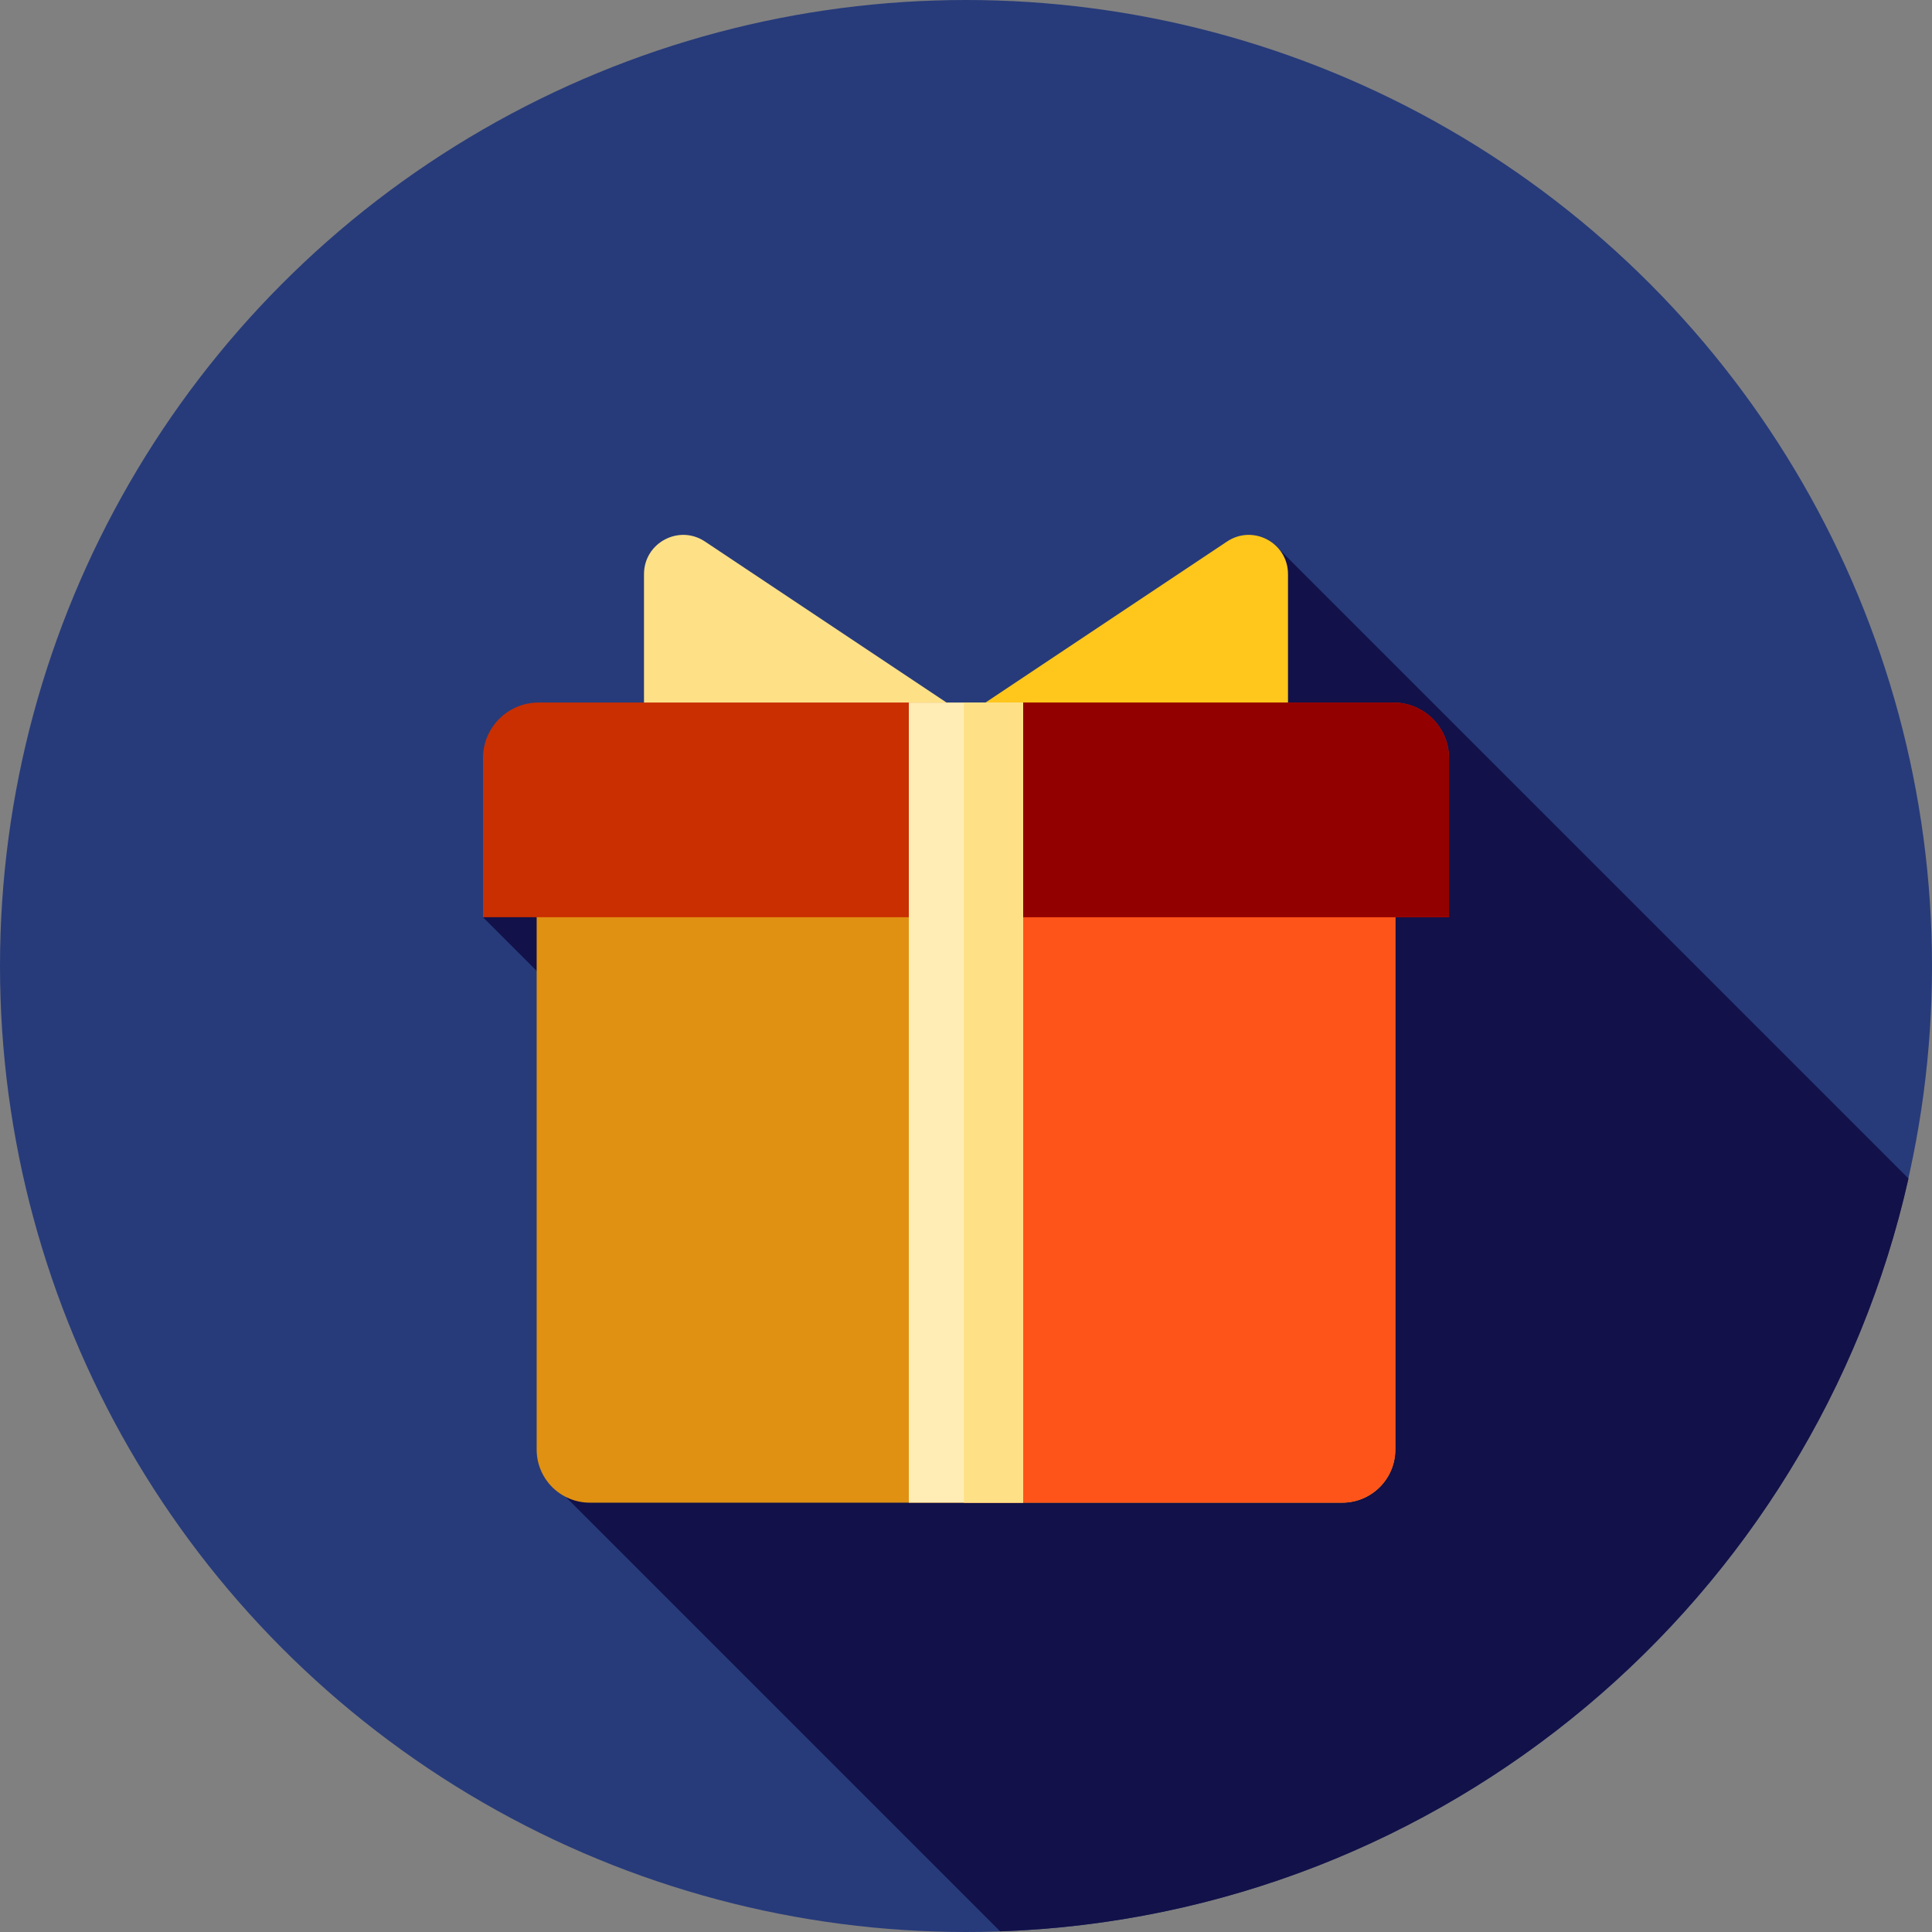
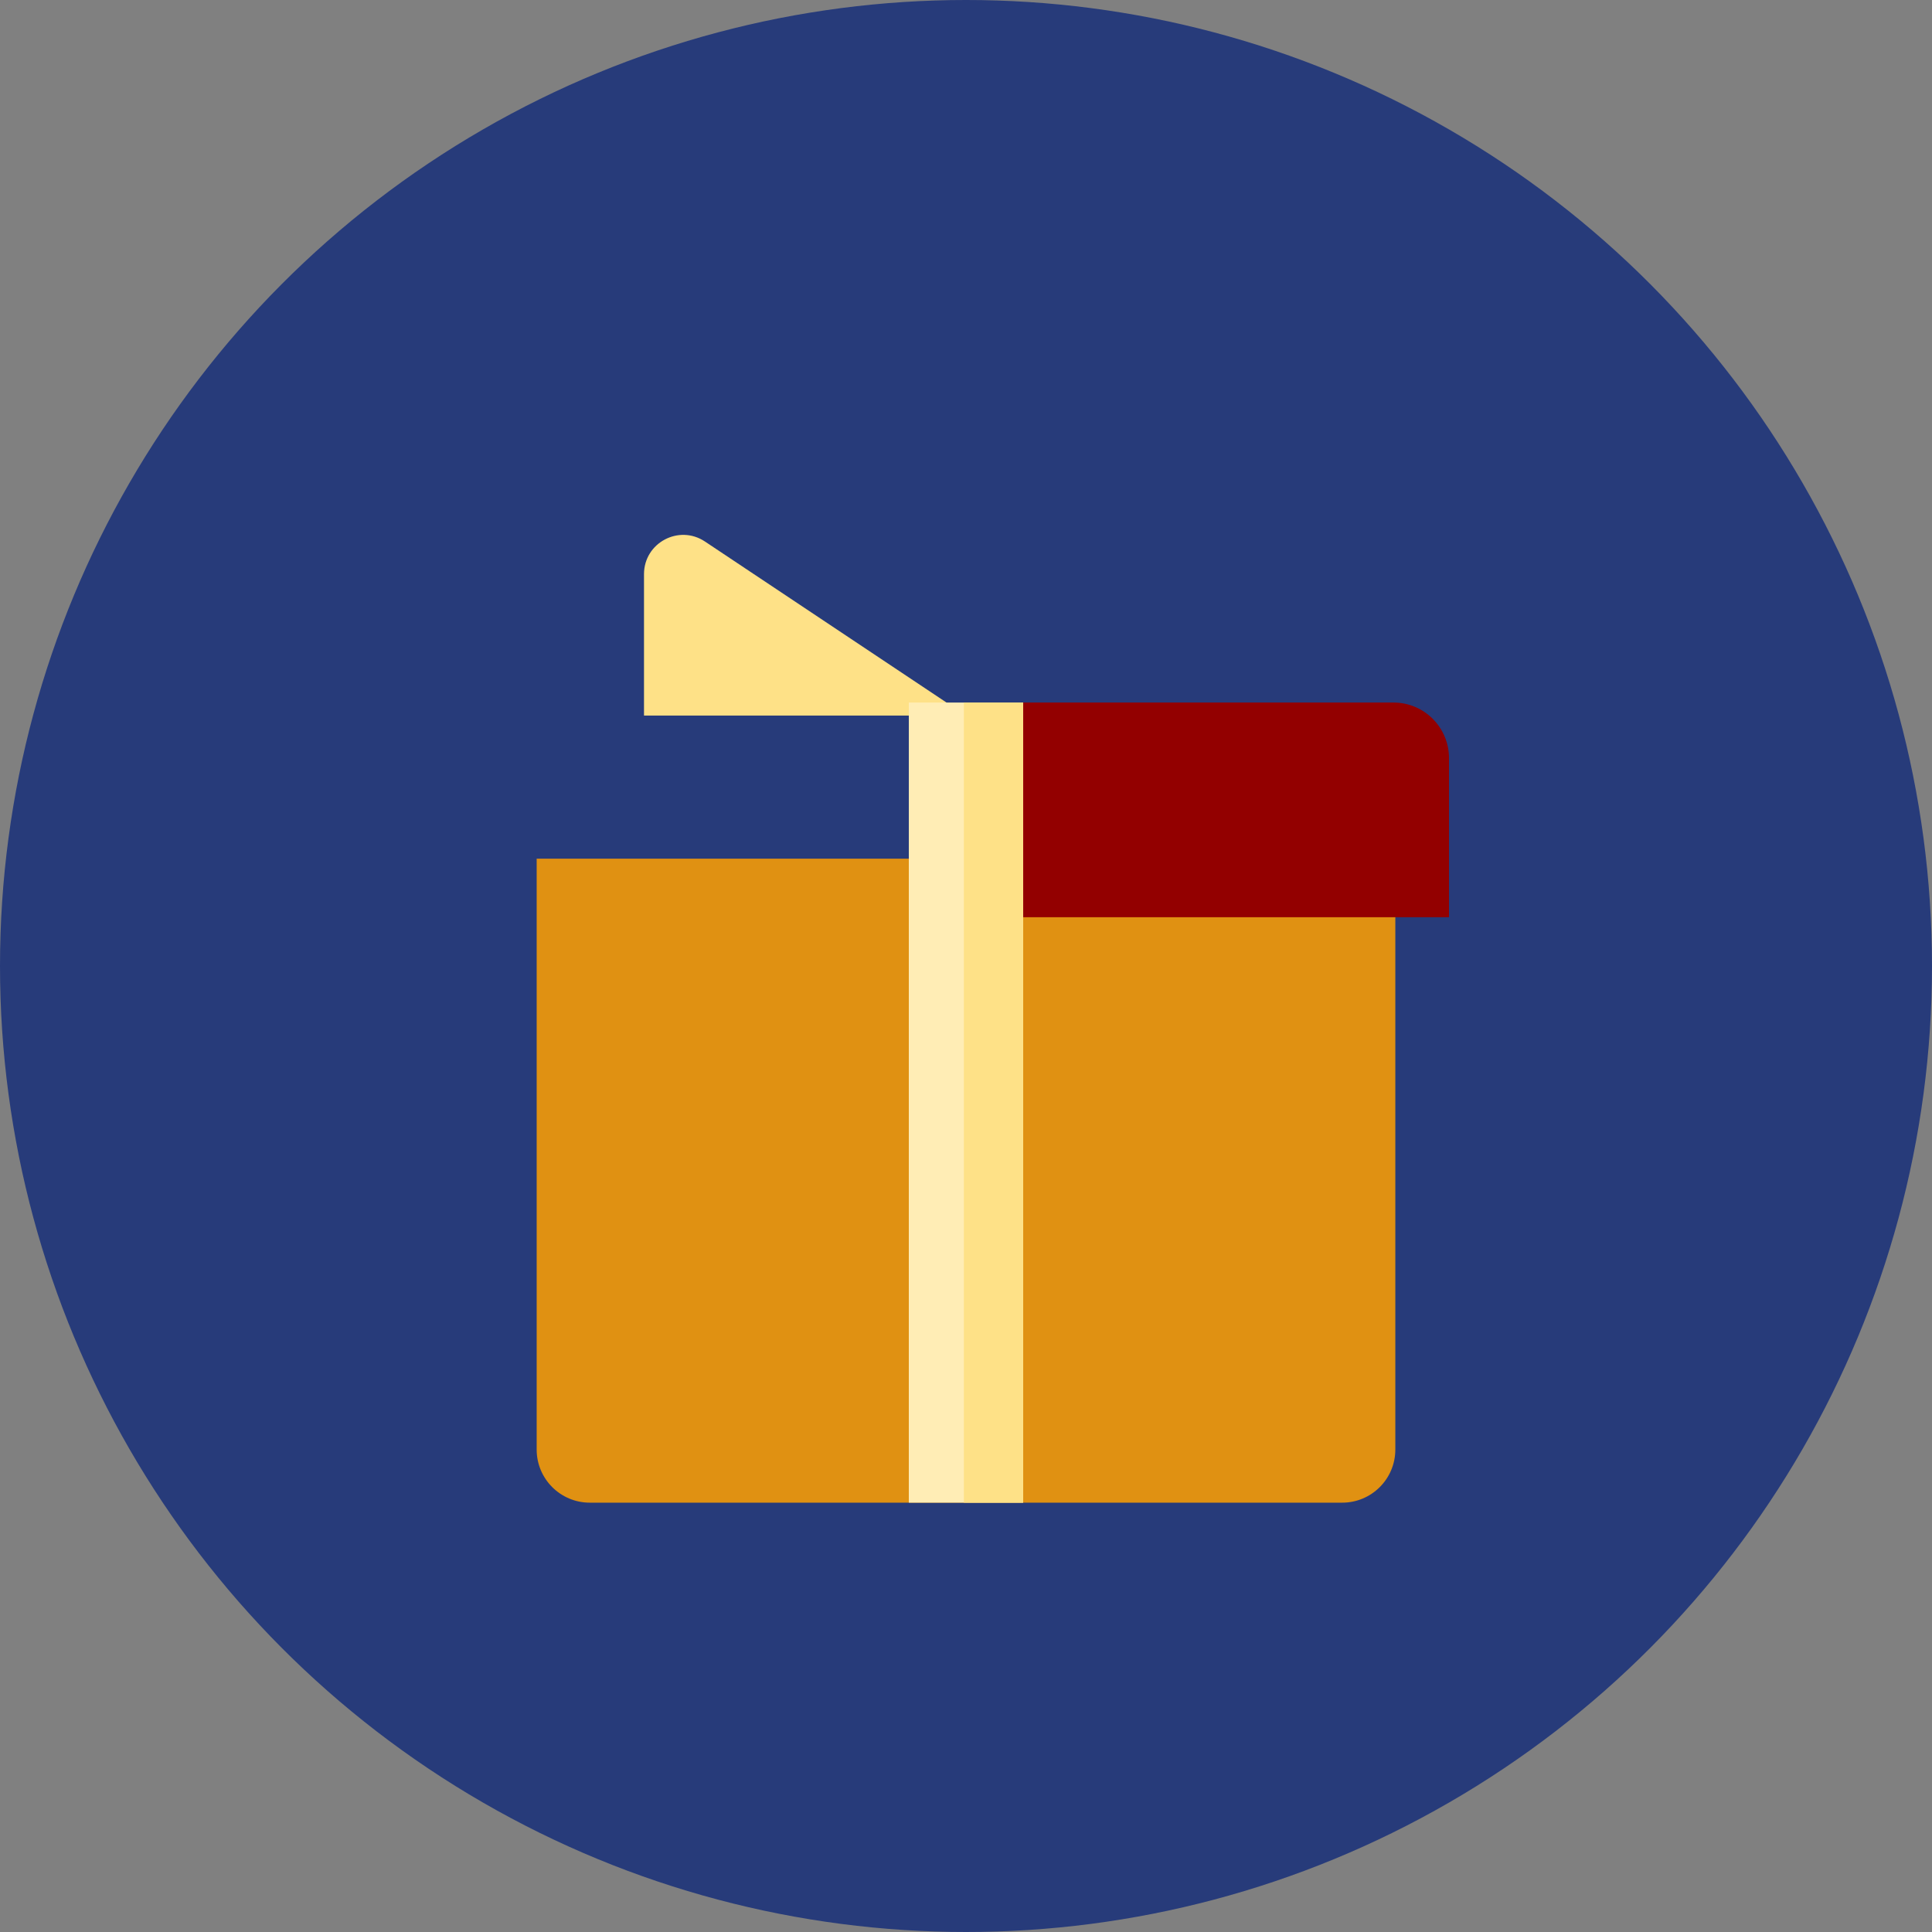
<svg xmlns="http://www.w3.org/2000/svg" version="1.1" id="Layer_1" viewBox="0 0 512 512" xml:space="preserve">
  <rect x="0" y="0" width="512" height="512" fill="#808080" stroke="none" />
  <circle style="fill:#273B7A;" cx="256" cy="256" r="256" />
-   <path style="fill:#121149;" d="M265.049,511.824c118.003-4.101,215.699-88.055,240.721-199.508L337.813,144.36l-106.81,165.943  l21.987,21.987l-3.748,1.998L148.256,233.301L128,243.071l101.664,101.664l-85.89,45.813L265.049,511.824z" />
  <path style="fill:#FEE187;" d="M256,189.63l-69.18-46.12c-6.904-4.603-16.153,0.346-16.153,8.645v37.474H256z" />
-   <path style="fill:#FFC61B;" d="M256,189.63l69.18-46.12c6.904-4.603,16.153,0.346,16.153,8.645v37.474H256z" />
+   <path style="fill:#FFC61B;" d="M256,189.63c6.904-4.603,16.153,0.346,16.153,8.645v37.474H256z" />
  <path style="fill:#E09112;" d="M156.301,398.222h199.397c7.775,0,14.079-6.303,14.079-14.079V227.556H142.222v156.588  C142.222,391.92,148.525,398.222,156.301,398.222z" />
-   <path style="fill:#FF5419;" d="M255.426,227.556v170.667h100.273c7.775,0,14.079-6.303,14.079-14.079V227.556H255.426z" />
-   <path style="fill:#C92F00;" d="M384,243.071H128v-42.165c0-8.132,6.592-14.724,14.726-14.724h226.551  c8.132,0,14.726,6.592,14.726,14.724v42.165H384z" />
  <path style="fill:#930000;" d="M384,200.907c0-8.132-6.592-14.726-14.726-14.726h-113.85v56.889h128.574v-42.163H384z" />
  <rect x="240.847" y="186.182" style="fill:#FFEDB5;" width="30.291" height="212.04" />
  <rect x="255.431" y="186.182" style="fill:#FEE187;" width="15.72" height="212.04" />
</svg>